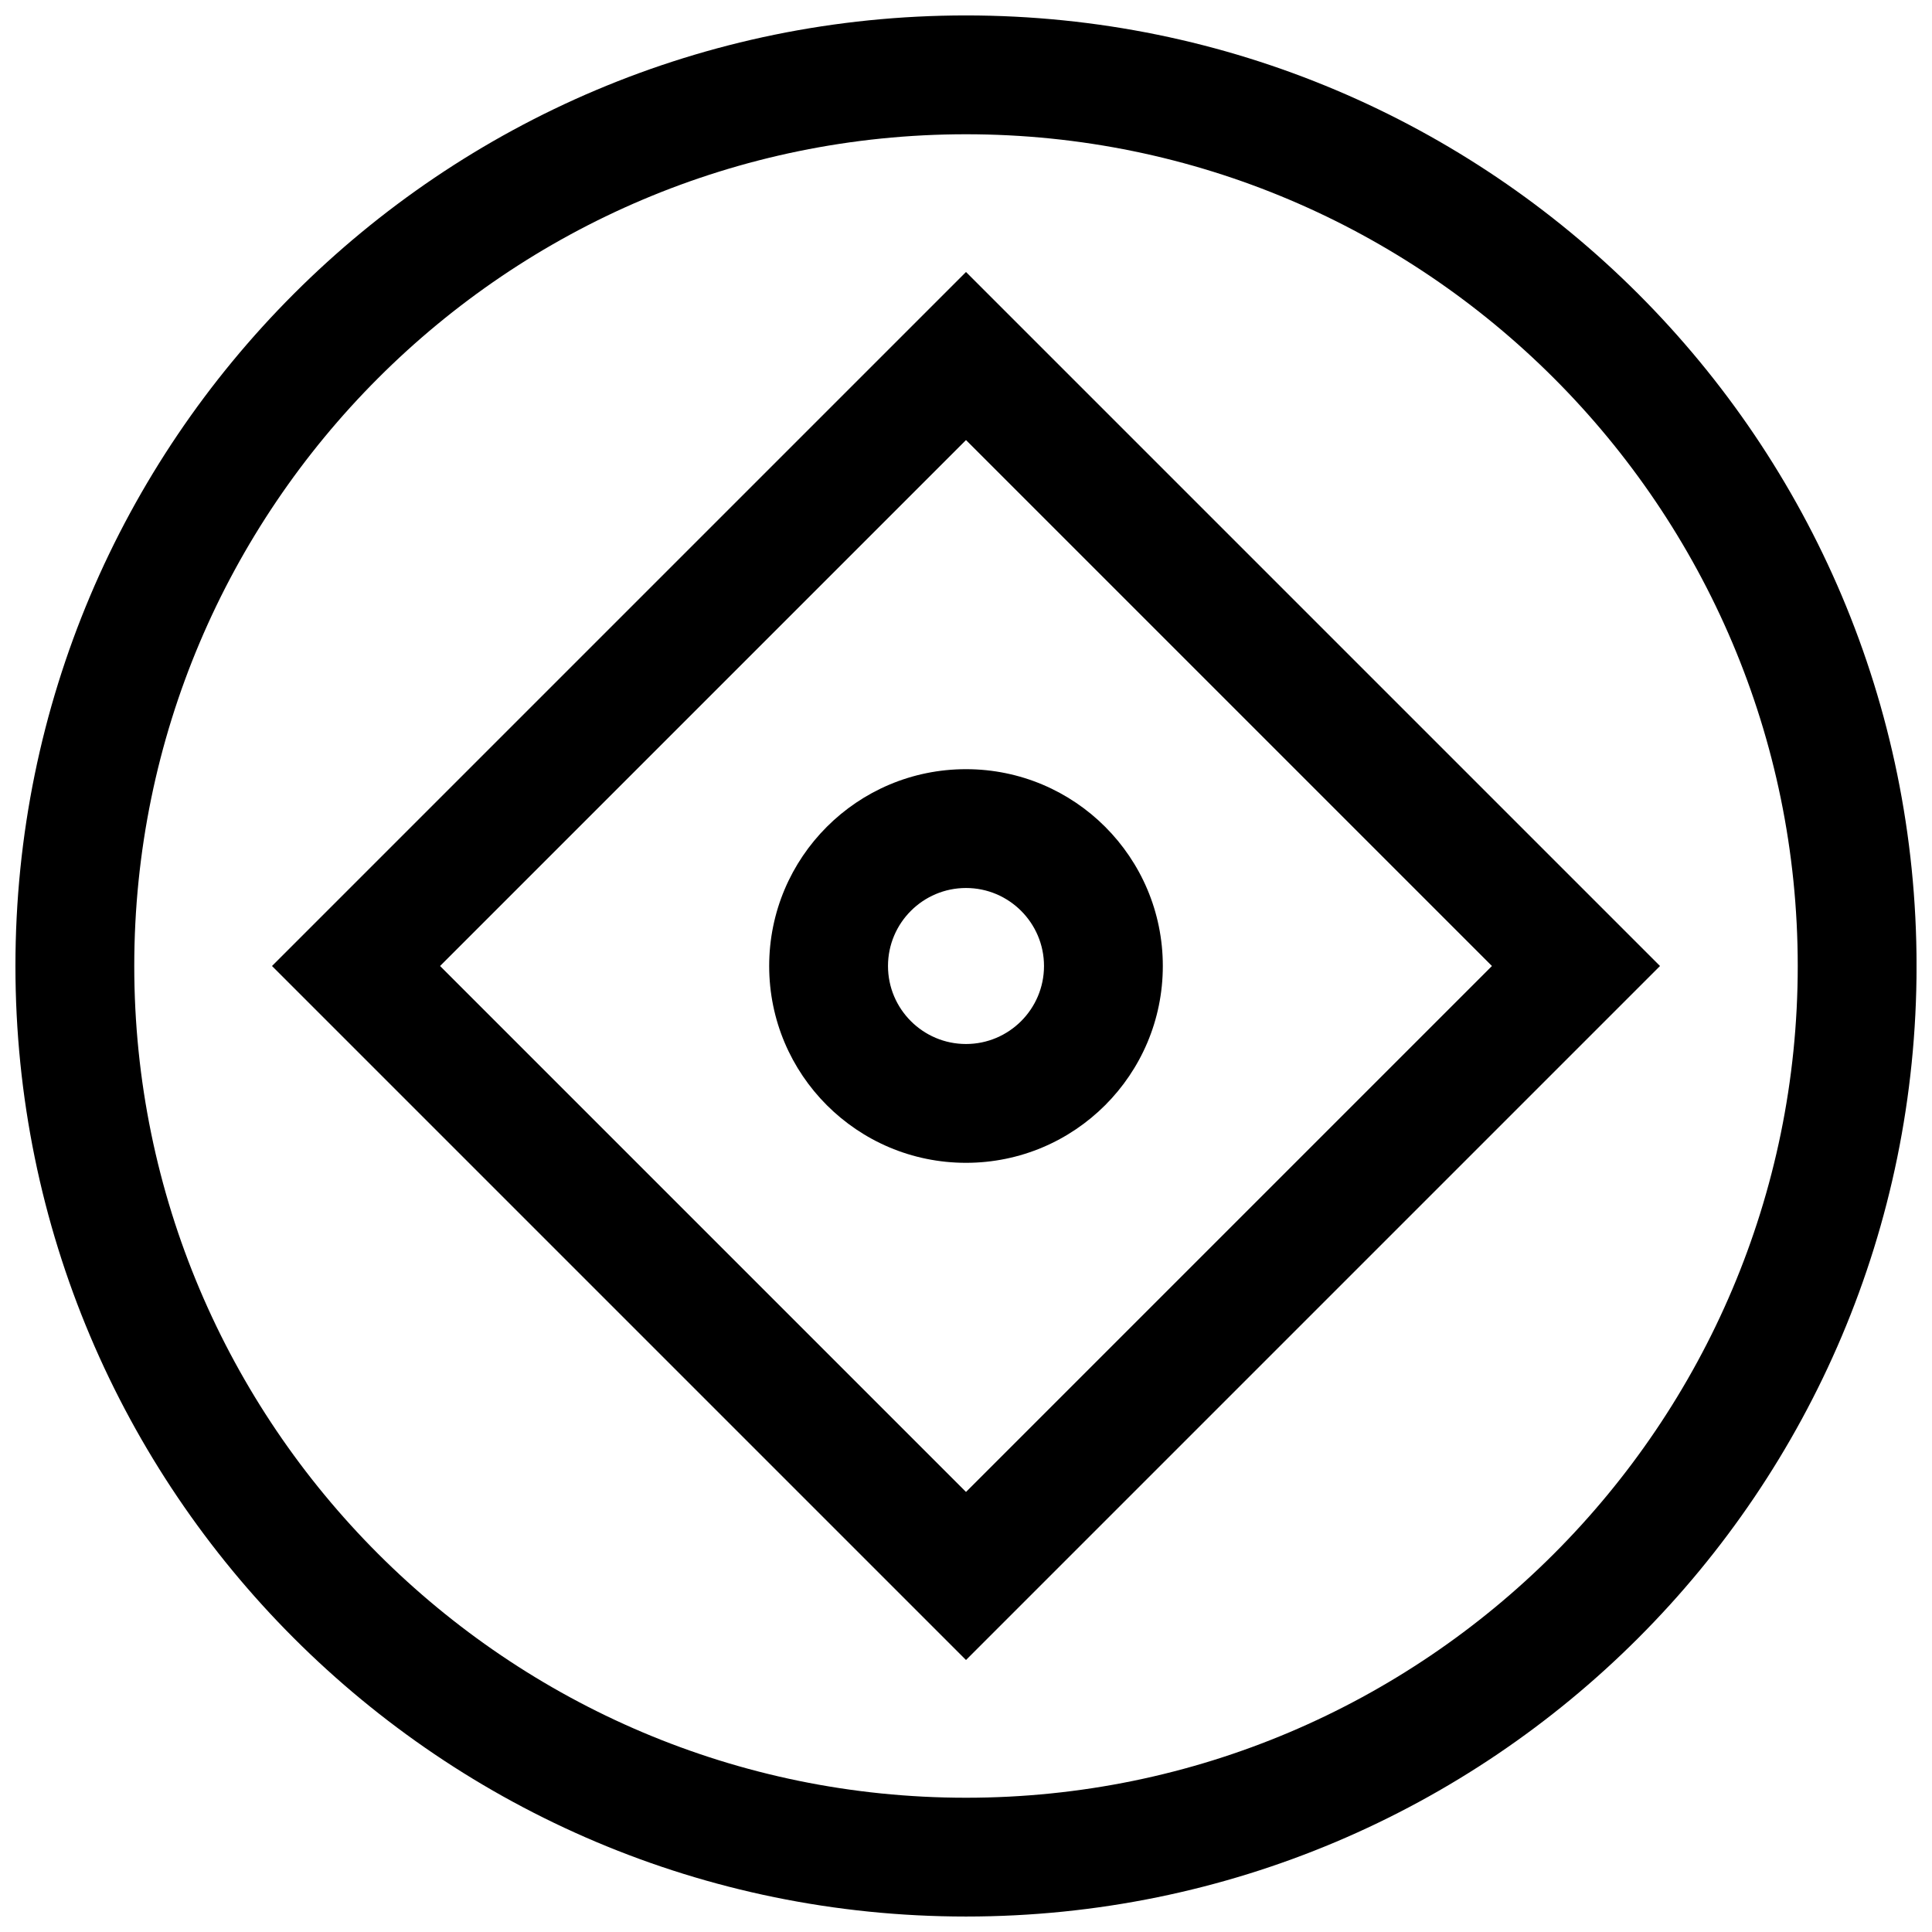
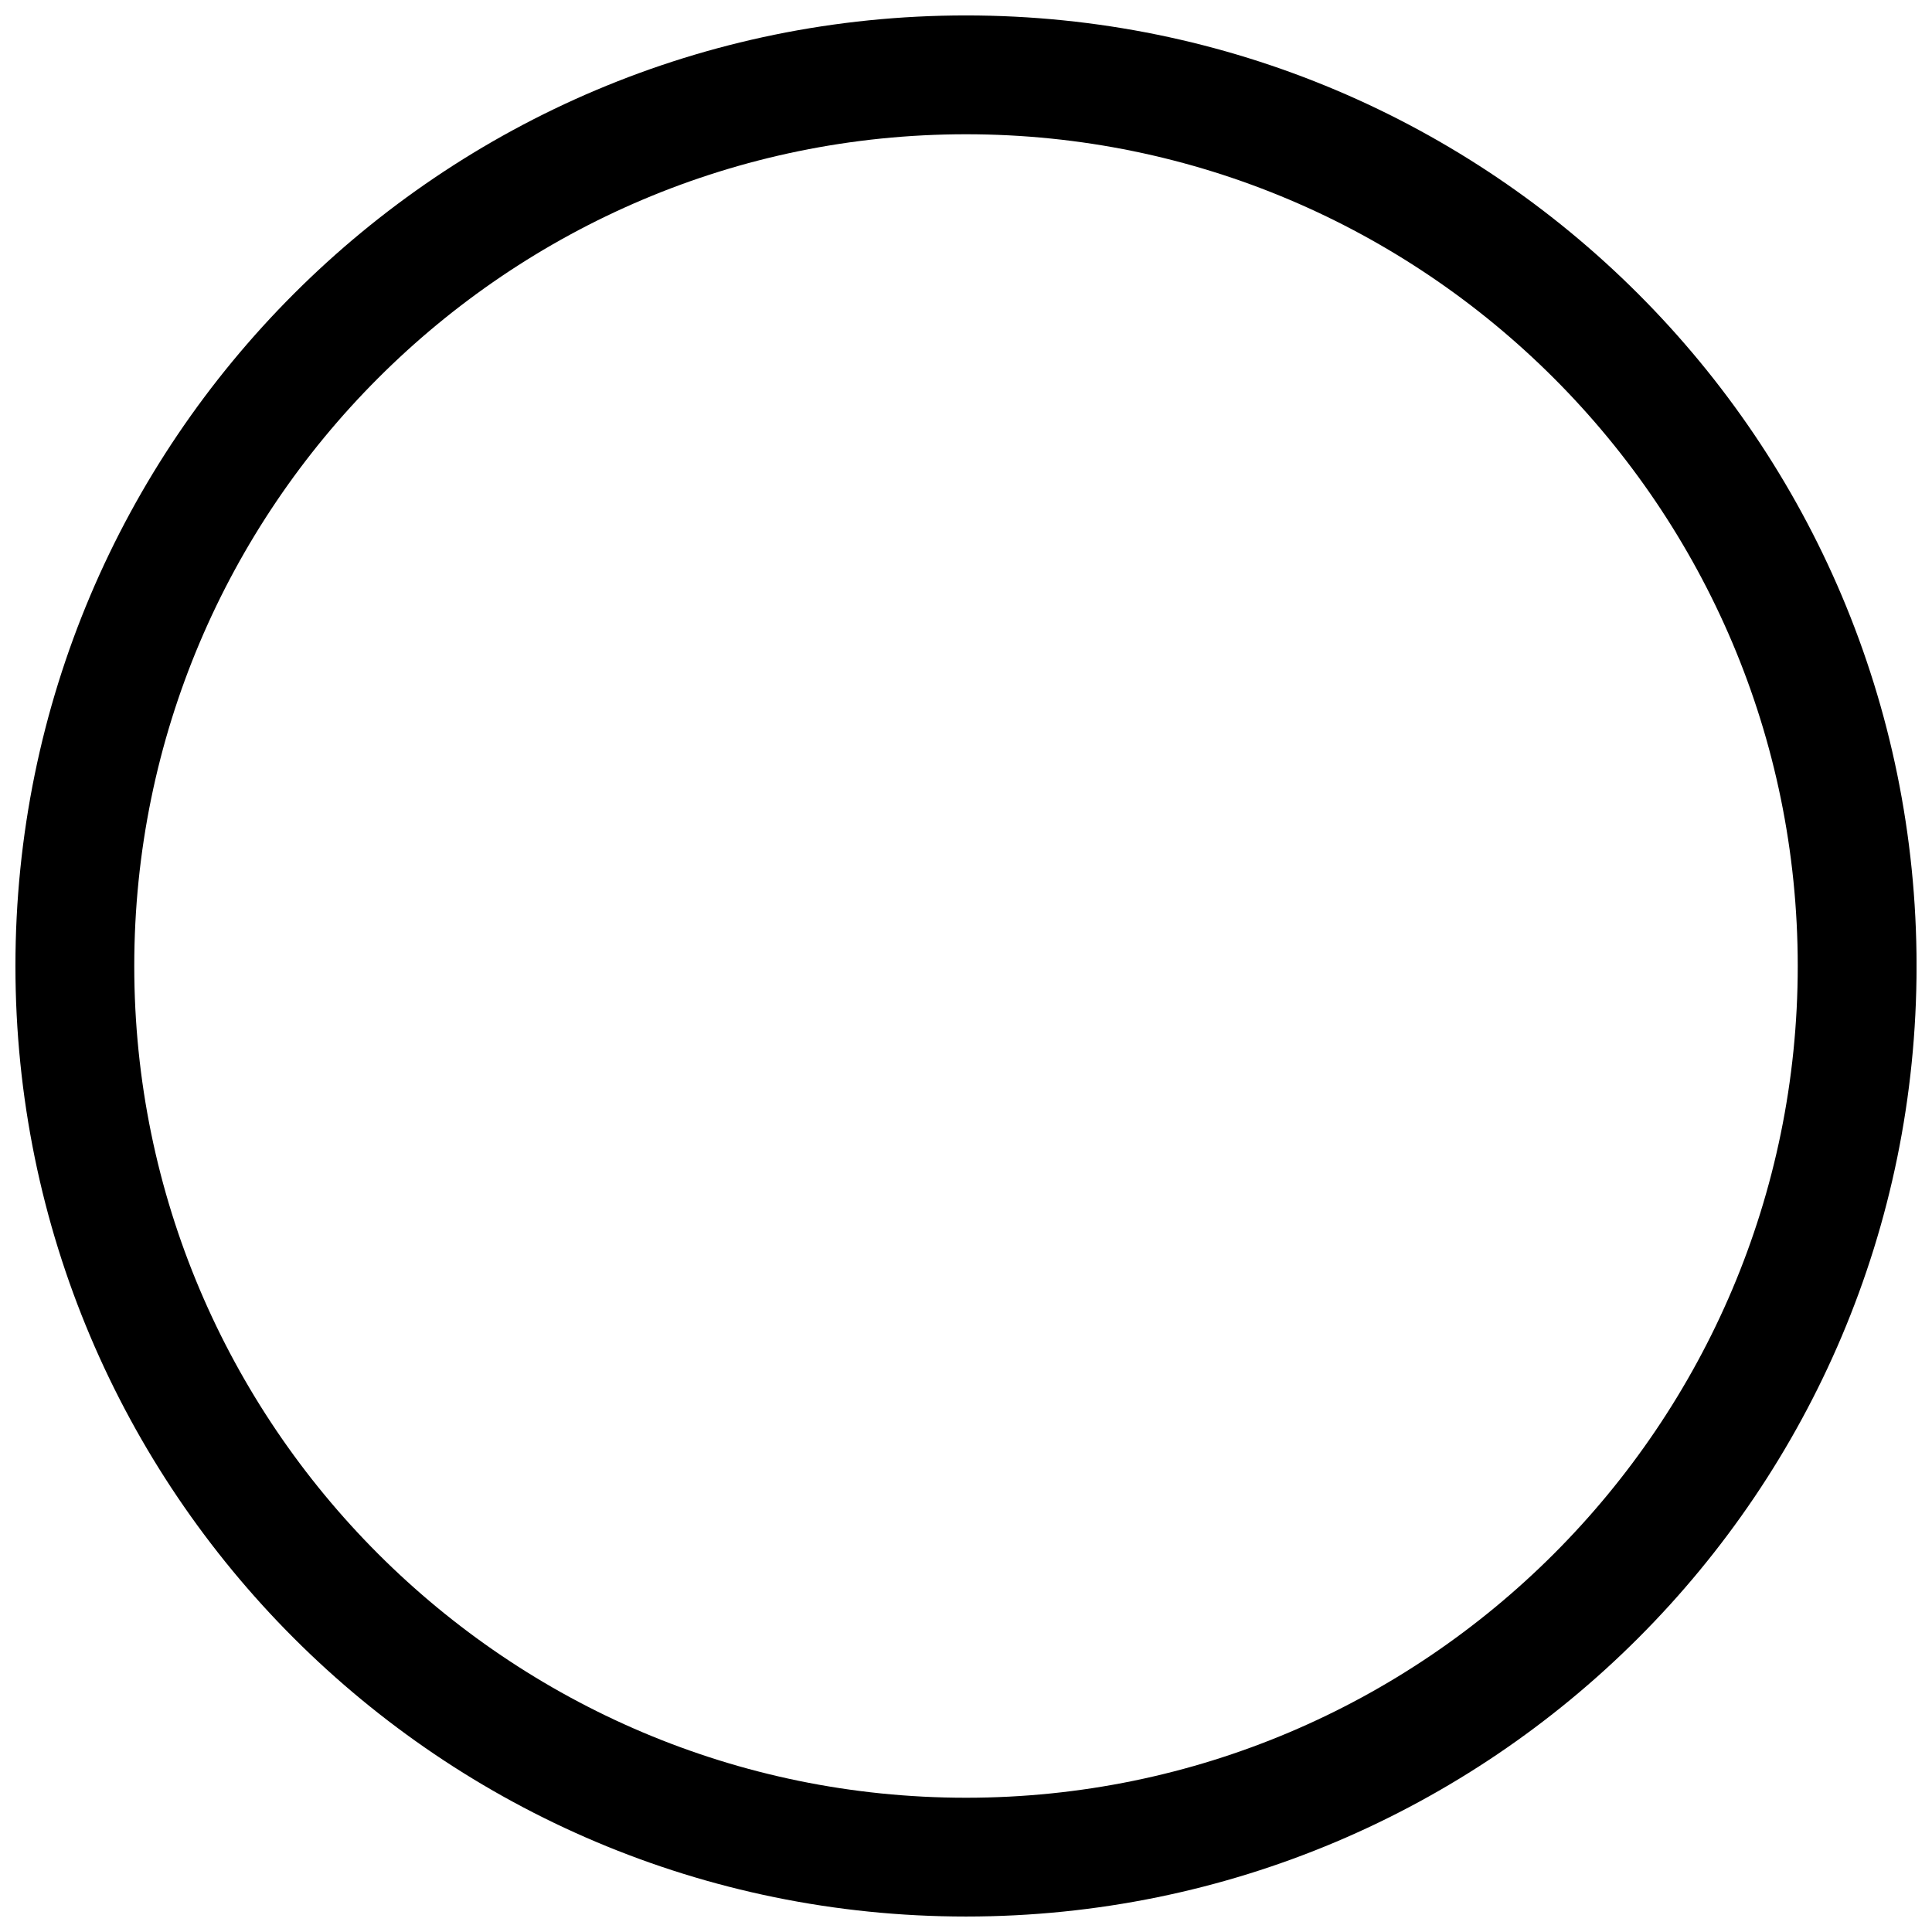
<svg xmlns="http://www.w3.org/2000/svg" width="800px" height="800px" version="1.1" viewBox="144 144 512 512">
  <defs>
    <clipPath id="a">
      <path d="m148.09 148.09h503.81v503.81h-503.81z" />
    </clipPath>
  </defs>
  <g clip-path="url(#a)">
    <path d="m400 651.9c139.13 0 251.91-112.77 251.91-251.91-0.004-139.13-112.78-251.9-251.91-251.9-139.13 0-251.91 112.77-251.91 251.91 0 139.13 112.77 251.9 251.91 251.9zm0-472.32c121.54 0 220.42 98.871 220.42 220.42 0 121.54-98.871 220.42-220.42 220.42-121.55-0.004-220.42-98.875-220.42-220.42 0-121.55 98.871-220.42 220.42-220.42z" />
  </g>
-   <path d="m583.92 400-183.92-183.92-183.92 183.92 183.92 183.92zm-183.92-139.38 139.38 139.38-139.38 139.38-139.38-139.38z" />
-   <path d="m452.16 400c0-28.812-23.348-52.16-52.16-52.16s-52.16 23.348-52.16 52.16 23.348 52.16 52.16 52.16c28.809 0 52.16-23.352 52.16-52.16zm-72.832 0c0-11.398 9.273-20.672 20.672-20.672s20.672 9.273 20.672 20.672-9.273 20.672-20.672 20.672-20.672-9.273-20.672-20.672z" />
</svg>